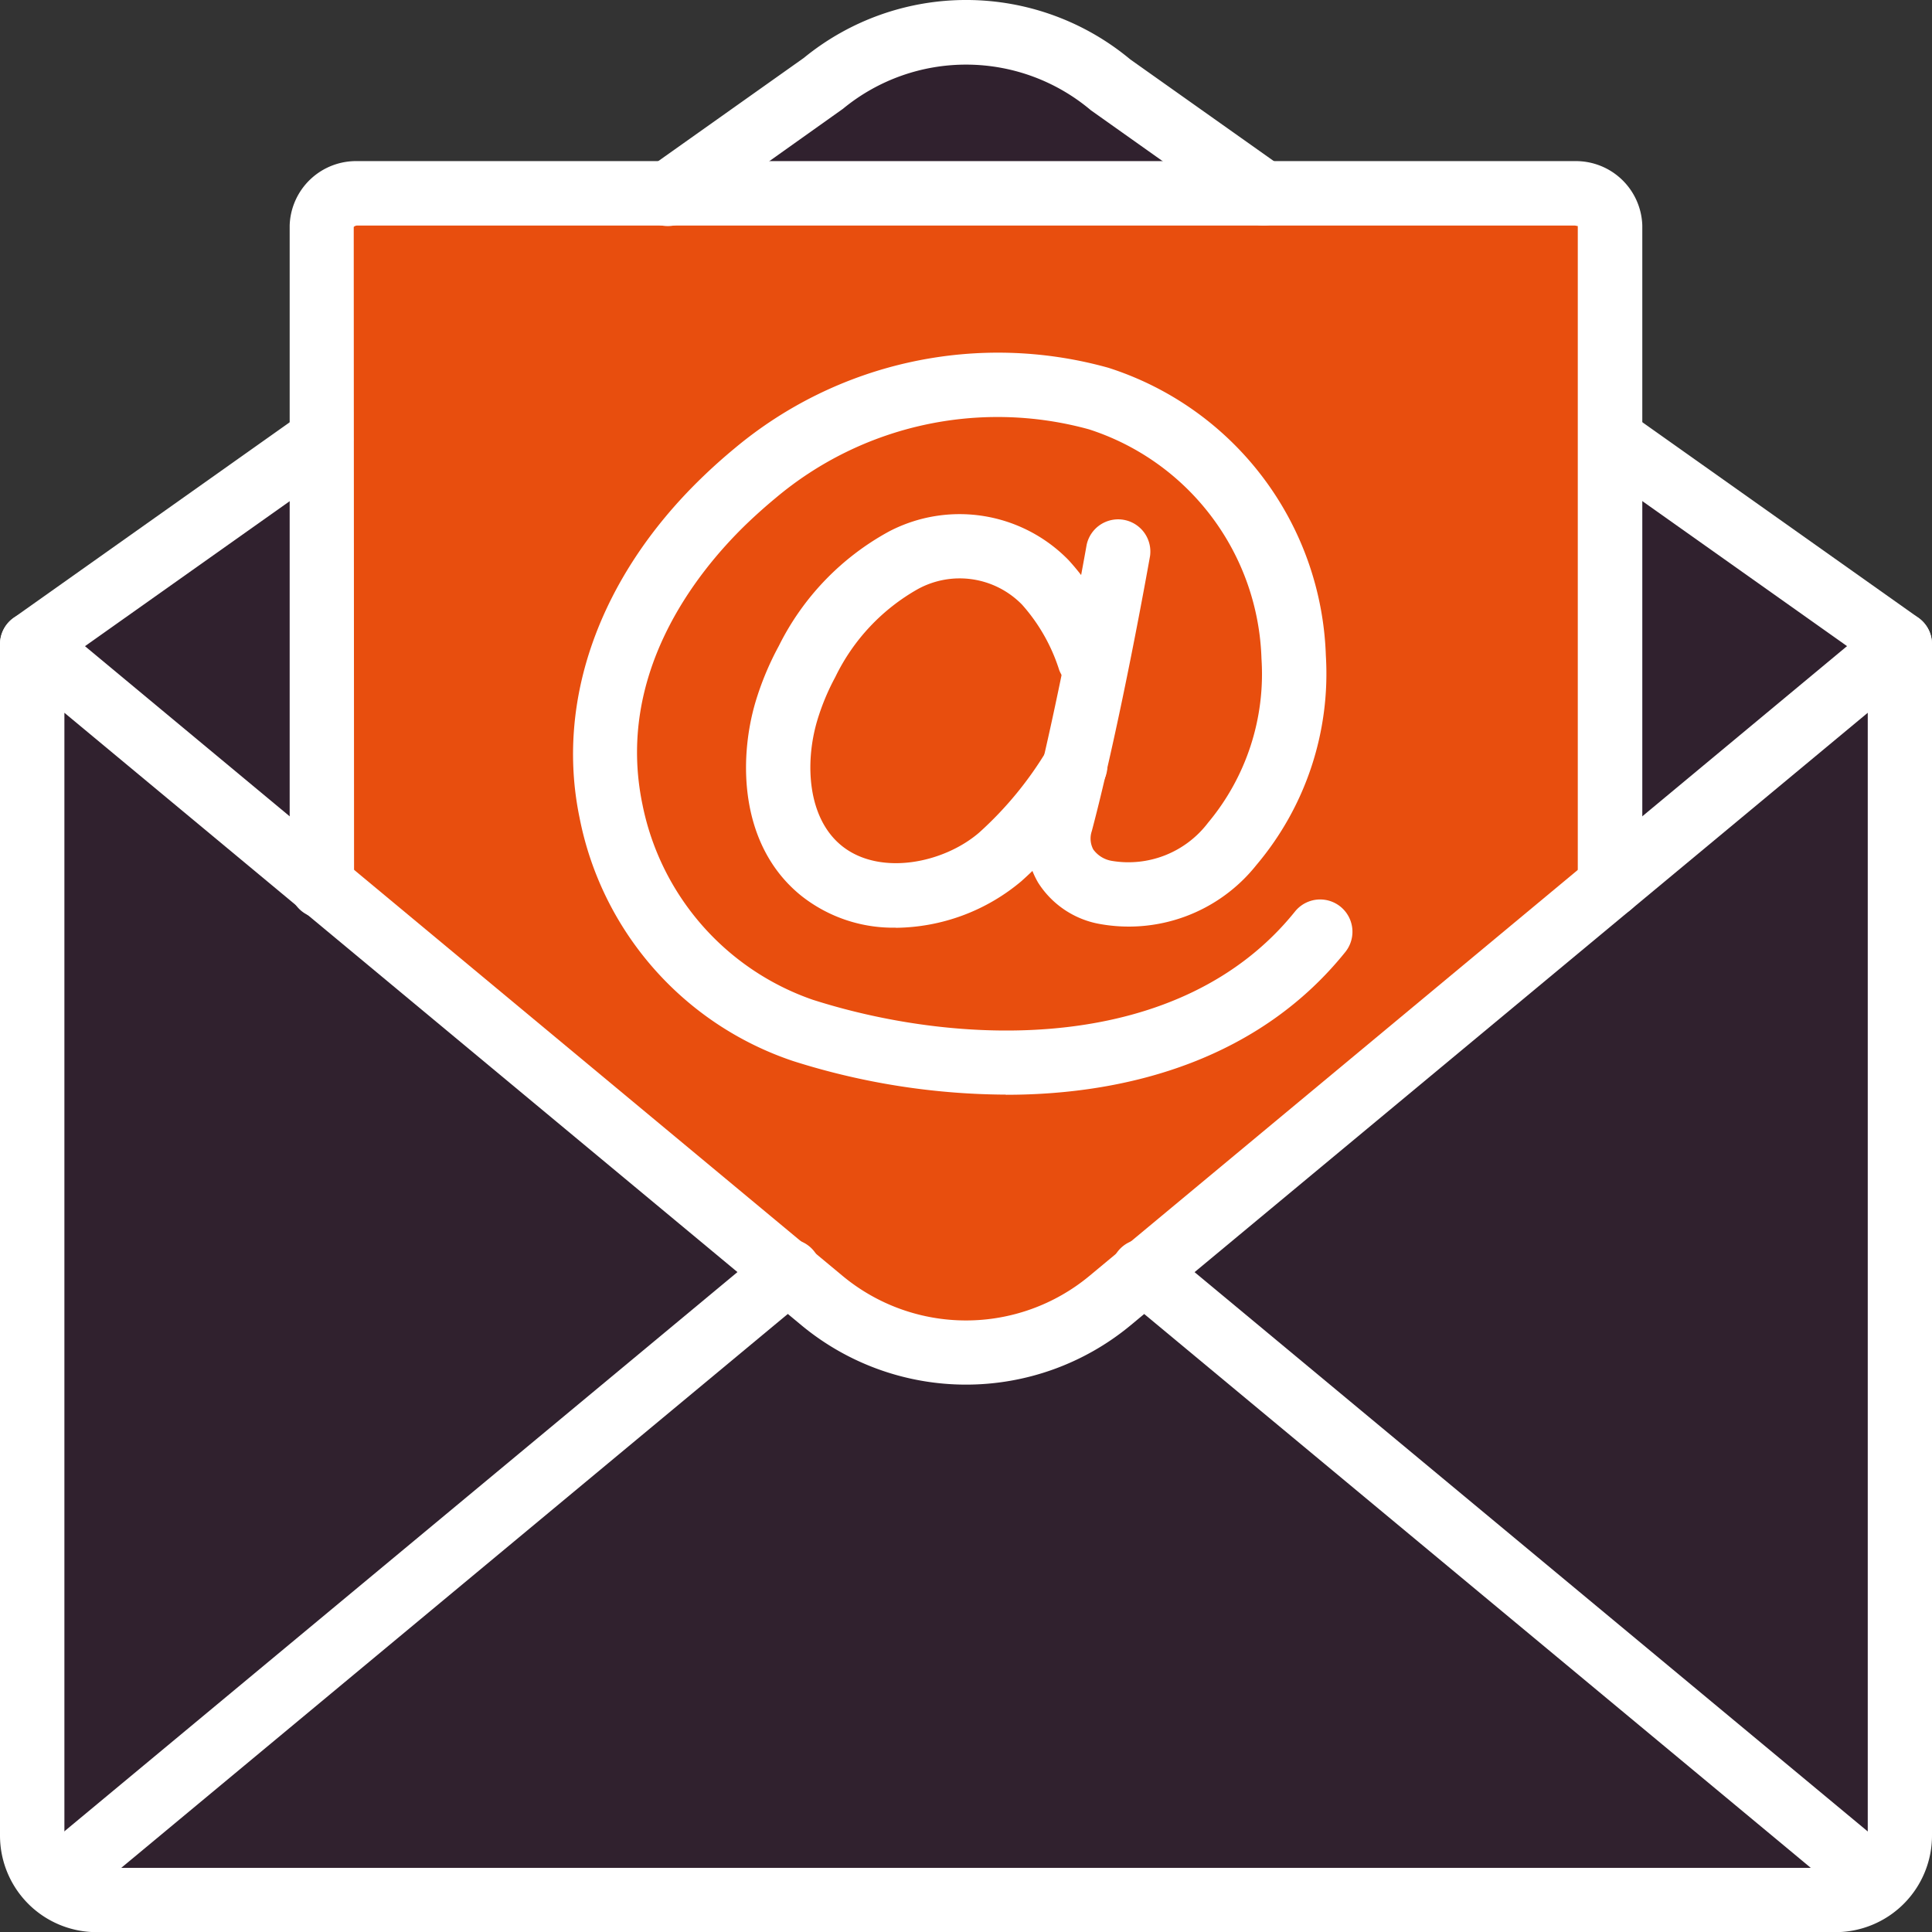
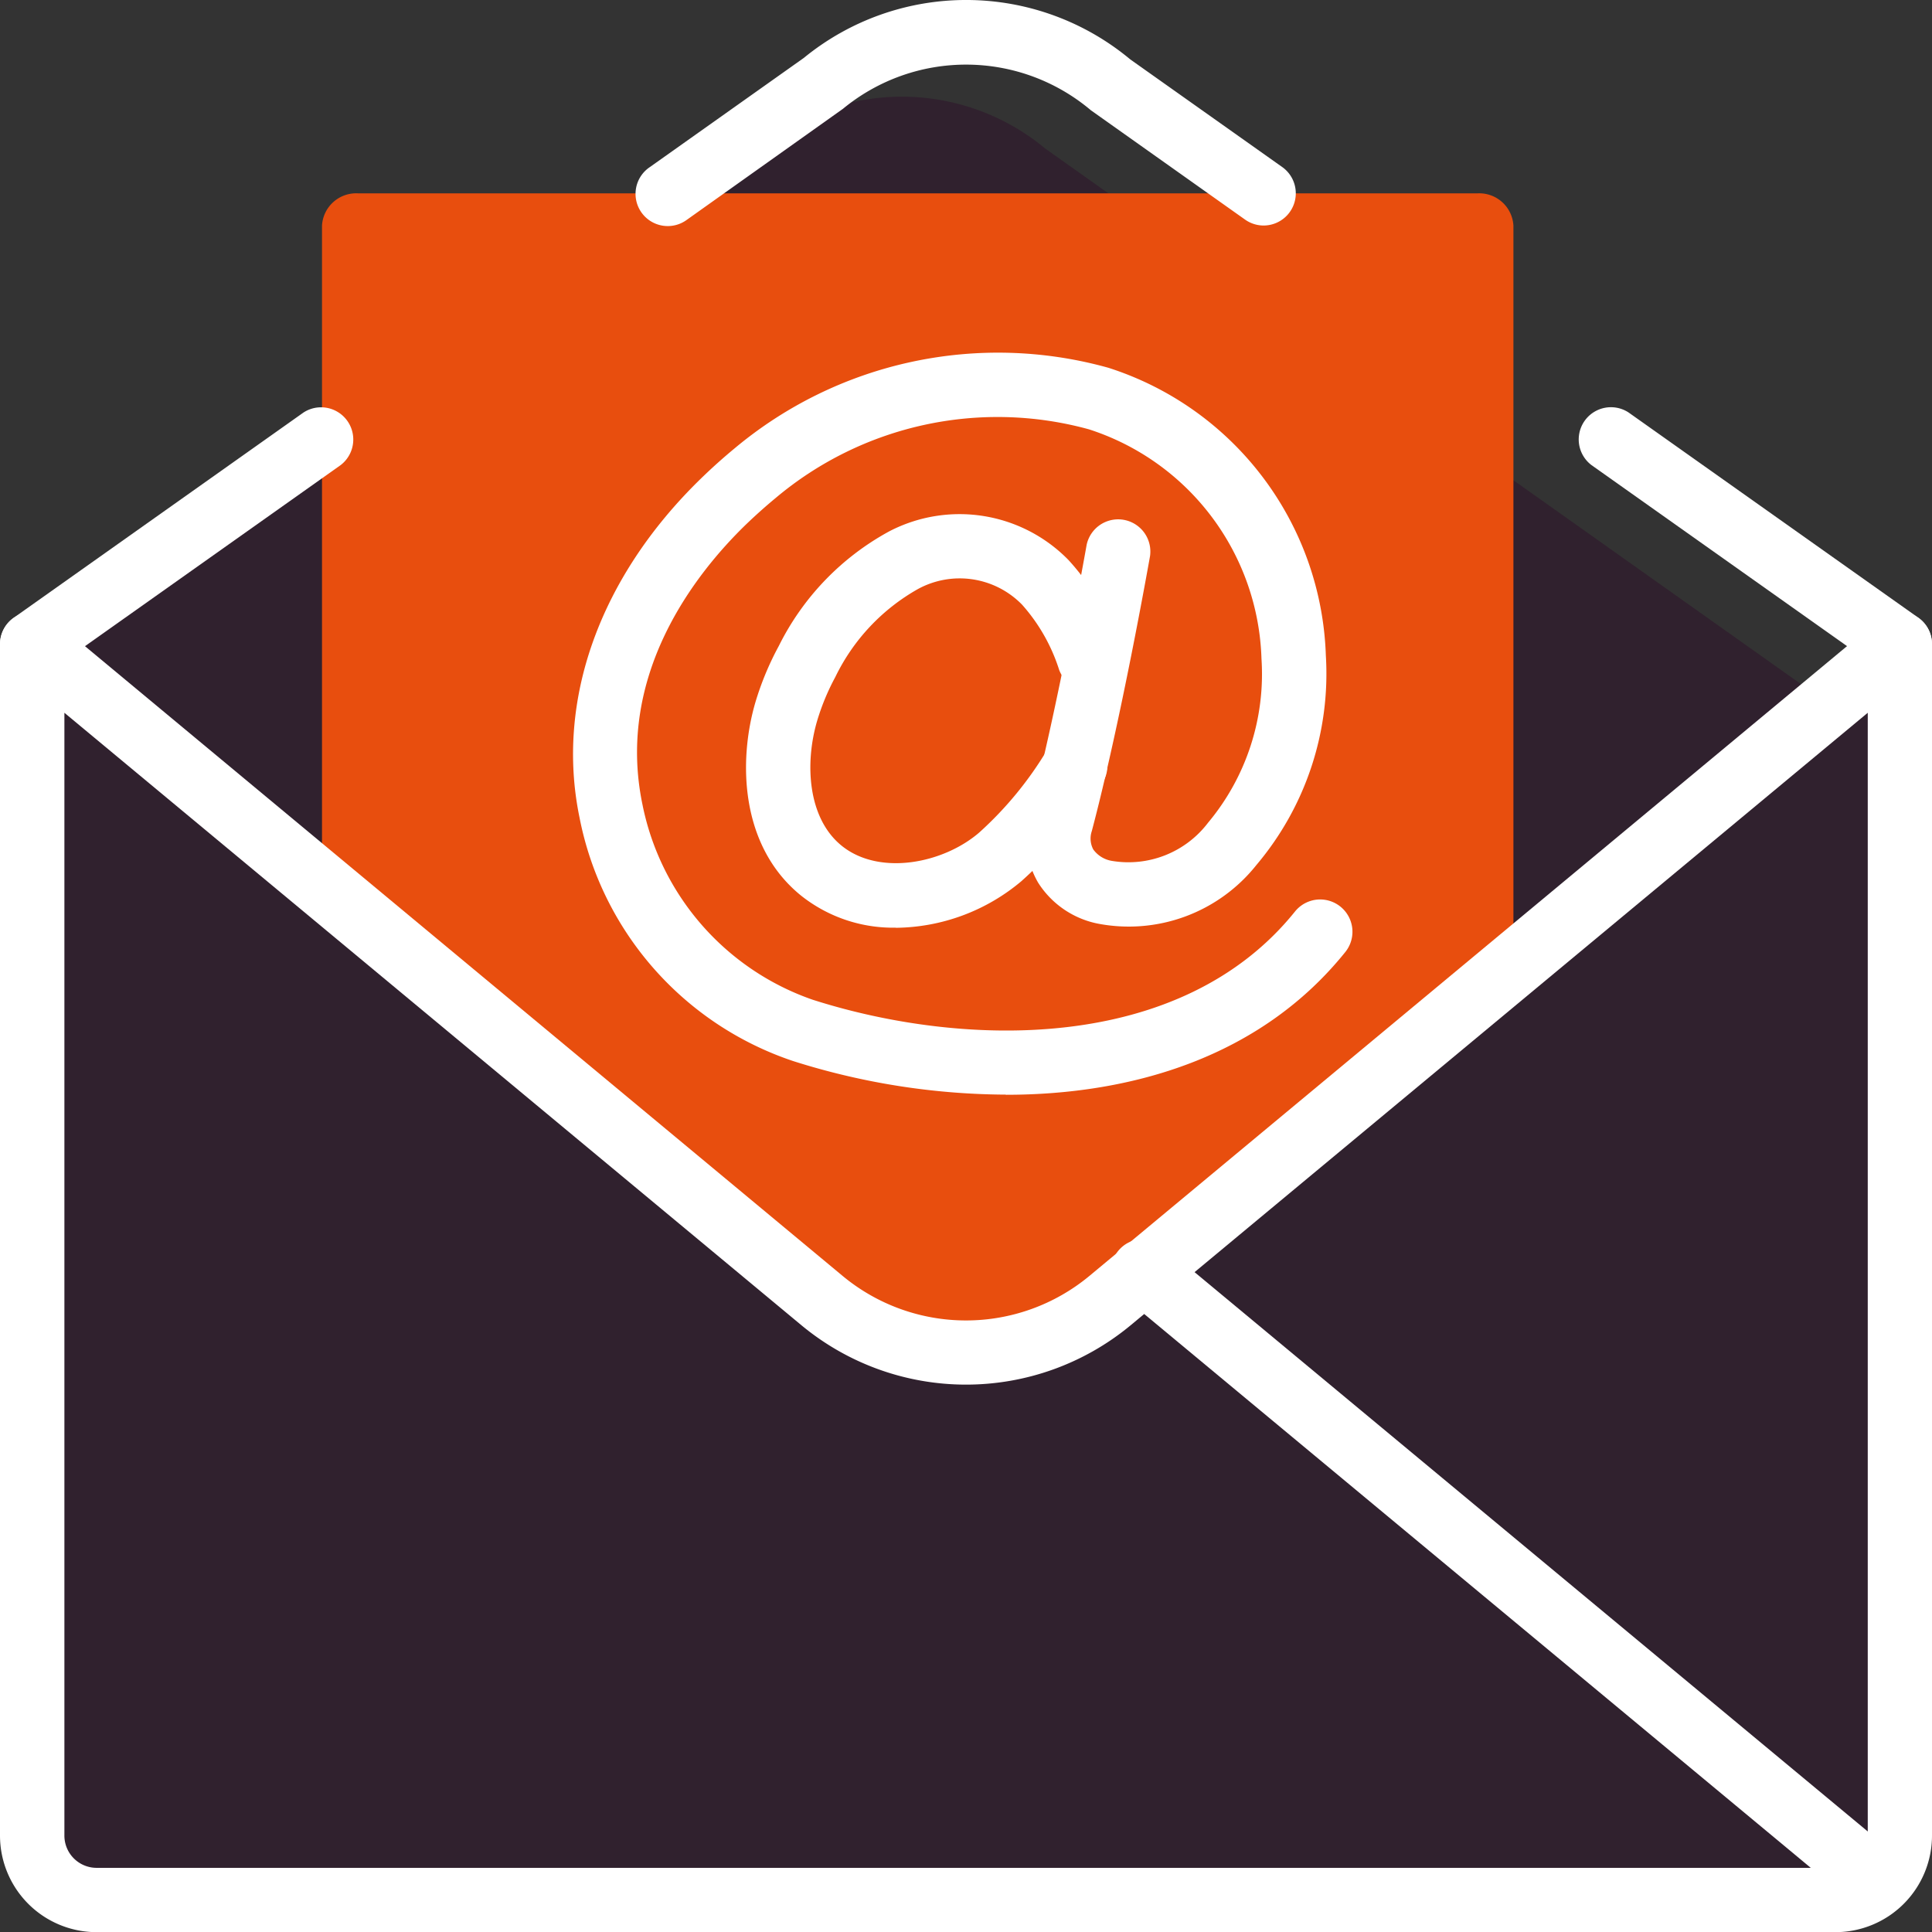
<svg xmlns="http://www.w3.org/2000/svg" width="63.995" height="64" viewBox="0 0 63.995 64">
  <rect x="0" y="0" width="63.995" height="64" fill="#333333" stroke="none" />
  <g id="Page-1" transform="translate(0 0.004)">
    <g id="_015---Email" data-name="015---Email" transform="translate(0 -0.004)">
      <g id="Icons" transform="translate(1.067 1.068)">
-         <path id="Shape" d="M61.862,21.265l-25.033,20.8-1.141.949a7.47,7.47,0,0,1-9.514,0l-1.141-.949L0,21.265l9.6-6.8L21.076,6.333l3.541-2.517c.011,0,.021-.011.032-.011l1.525-1.088a7.439,7.439,0,0,1,9.514,0l5.1,3.616,11.477,8.127Z" transform="translate(0 -0.997)" fill="#30212e" />
        <path id="Shape-2" data-name="Shape" d="M59.662,23.265,34.63,44.064l-.053.043a7.413,7.413,0,0,1-7.4-1.227l-1.141-.949L1,21.132l9.6-6.8L22.076,6.2l3.541-2.517c.011,0,.021-.011.032-.011a7.423,7.423,0,0,1,7.839,1.045l5.1,3.616L50.063,16.46Z" transform="translate(0.067 -0.864)" fill="#30212e" />
-         <path id="Shape-3" data-name="Shape" d="M51.664,7.067V50.8H9V7.067A1.134,1.134,0,0,1,10.184,6h40.3A1.134,1.134,0,0,1,51.664,7.067Z" transform="translate(0.599 -0.664)" fill="#e84e0e" />
        <path id="Shape-4" data-name="Shape" d="M48.464,7.067V50.8H9V7.067A1.134,1.134,0,0,1,10.184,6h37.1A1.134,1.134,0,0,1,48.464,7.067Z" transform="translate(0.599 -0.664)" fill="#e84e0e" />
        <path id="Shape-5" data-name="Shape" d="M61.862,20V59.464a2.087,2.087,0,0,1-.693,1.557,2.059,2.059,0,0,1-1.44.576H2.133a2.059,2.059,0,0,1-1.44-.576A2.087,2.087,0,0,1,0,59.464V20L25.033,40.8l1.141.949a7.475,7.475,0,0,0,9.514,0l1.141-.949L58.662,22.656Z" transform="translate(0 0.268)" fill="#30212e" />
-         <path id="Shape-6" data-name="Shape" d="M58.662,22.722V59.53a2.087,2.087,0,0,1-.693,1.557,2.059,2.059,0,0,1-1.44.576H2.133a2.059,2.059,0,0,1-1.44-.576A2.087,2.087,0,0,1,0,59.53V19L21.833,38.316l1.141.949c1.824,1.515,4.181,3.51,6.357,3.02,2.176.491,4.533,1.044,6.357-.471l1.141-.949Z" transform="translate(0 0.201)" fill="#30212e" />
        <path id="Shape-7" data-name="Shape" d="M61.126,59.723a2.059,2.059,0,0,1-1.44.576H2.09a2.059,2.059,0,0,1-1.44-.576L23.411,40.812,24.99,39.5l1.141.949a7.472,7.472,0,0,0,9.034.363c.16-.117.32-.235.48-.363l1.141-.949Z" transform="translate(0.043 1.566)" fill="#30212e" />
        <path id="Shape-8" data-name="Shape" d="M57.926,59.641a2.059,2.059,0,0,1-1.44.576H2.09a2.059,2.059,0,0,1-1.44-.576L23.411,40.73A7.391,7.391,0,0,0,29.288,41.9a7.391,7.391,0,0,0,5.877-1.173Z" transform="translate(0.043 1.648)" fill="#30212e" />
      </g>
      <g id="Layer_10">
        <path id="Shape-9" data-name="Shape" d="M32.133,36.524a23.585,23.585,0,0,1-7.044-1.111,10.655,10.655,0,0,1-7.078-8.067c-.8-3.868.66-7.958,4.014-11.221q.54-.526,1.122-1.007a13.594,13.594,0,0,1,12.378-2.671,10.364,10.364,0,0,1,7.207,9.532,9.819,9.819,0,0,1-2.3,6.939,5.4,5.4,0,0,1-5.276,1.937A3.047,3.047,0,0,1,33.2,29.5a2.9,2.9,0,0,1-.281-2.251c.933-3.526,1.881-8.884,1.89-8.938a1.067,1.067,0,0,1,2.1.371c-.04.223-.973,5.5-1.929,9.112a.77.77,0,0,0,.047.607.949.949,0,0,0,.619.381,3.312,3.312,0,0,0,3.184-1.264A7.678,7.678,0,0,0,40.6,22.088a8.25,8.25,0,0,0-5.712-7.6A11.414,11.414,0,0,0,24.509,16.76c-.343.284-.676.582-1,.894-1.658,1.613-4.306,4.96-3.414,9.258a8.637,8.637,0,0,0,5.637,6.468c5,1.6,12.19,1.788,15.978-2.921A1.067,1.067,0,0,1,43.377,31.8c-2.8,3.483-7.062,4.729-11.243,4.729Z" transform="translate(1.185 -0.266)" fill="#fff" />
        <path id="Shape-10" data-name="Shape" d="M28.124,30.661a4.9,4.9,0,0,1-3.114-1.047c-2.047-1.638-2.1-4.485-1.53-6.423a9.772,9.772,0,0,1,.774-1.861,8.744,8.744,0,0,1,3.664-3.8,5.043,5.043,0,0,1,5.934.956,7.983,7.983,0,0,1,1.7,2.929,1.067,1.067,0,0,1-2.009.716,5.95,5.95,0,0,0-1.233-2.171,2.887,2.887,0,0,0-3.449-.515,6.686,6.686,0,0,0-2.736,2.915,7.637,7.637,0,0,0-.6,1.446c-.414,1.4-.323,3.232.82,4.148,1.25,1,3.36.58,4.547-.444a11.9,11.9,0,0,0,2.254-2.743,1.067,1.067,0,1,1,1.812,1.125,14,14,0,0,1-2.669,3.229,6.553,6.553,0,0,1-4.165,1.544Z" transform="translate(1.543 0.067)" fill="#fff" />
        <path id="Shape-11" data-name="Shape" d="M60.8,63.73H3.2A3.2,3.2,0,0,1,0,60.53V21.067a1.067,1.067,0,0,1,1.748-.82L27.919,42a6.4,6.4,0,0,0,8.158,0L62.246,20.246a1.067,1.067,0,0,1,1.749.82V60.53a3.2,3.2,0,0,1-3.2,3.2ZM2.133,23.34V60.53A1.068,1.068,0,0,0,3.2,61.6H60.8a1.068,1.068,0,0,0,1.067-1.067V23.34L37.44,43.637a8.543,8.543,0,0,1-10.882,0Z" transform="translate(0 0.27)" fill="#fff" />
-         <path id="Shape-12" data-name="Shape" d="M1.068,22.558A1.067,1.067,0,0,1,.45,20.621l9.6-6.8a1.067,1.067,0,0,1,1.233,1.74l-9.6,6.8a1.06,1.06,0,0,1-.616.2Z" transform="translate(0 -0.155)" fill="#fff" />
+         <path id="Shape-12" data-name="Shape" d="M1.068,22.558A1.067,1.067,0,0,1,.45,20.621l9.6-6.8a1.067,1.067,0,0,1,1.233,1.74l-9.6,6.8a1.06,1.06,0,0,1-.616.2" transform="translate(0 -0.155)" fill="#fff" />
        <path id="Shape-13" data-name="Shape" d="M59.664,22.558a1.06,1.06,0,0,1-.616-.2l-9.6-6.8a1.067,1.067,0,0,1,1.233-1.74l9.6,6.8a1.067,1.067,0,0,1-.618,1.937Z" transform="translate(3.264 -0.155)" fill="#fff" />
        <path id="Shape-14" data-name="Shape" d="M40.536,8.466a1.063,1.063,0,0,1-.616-.2l-5.1-3.616A6.41,6.41,0,0,0,26.606,4.6L21.444,8.27A1.067,1.067,0,1,1,20.21,6.53l5.1-3.616a8.493,8.493,0,0,1,10.812.049l5.034,3.566a1.067,1.067,0,0,1-.618,1.937Z" transform="translate(1.316 -0.996)" fill="#fff" />
-         <path id="Shape-15" data-name="Shape" d="M1.717,61.856a1.067,1.067,0,0,1-.683-1.887l24.34-20.223a1.067,1.067,0,1,1,1.363,1.64L2.4,61.61a1.063,1.063,0,0,1-.681.246Z" transform="translate(0.043 1.568)" fill="#fff" />
        <path id="Shape-16" data-name="Shape" d="M59.935,61.856a1.06,1.06,0,0,1-.68-.246L34.916,41.387a1.067,1.067,0,1,1,1.363-1.64L60.618,59.969a1.067,1.067,0,0,1-.683,1.887Z" transform="translate(2.299 1.568)" fill="#fff" />
-         <path id="Shape-17" data-name="Shape" d="M52.73,31.044a1.067,1.067,0,0,1-1.067-1.067V8.142c0,.022-.046-.008-.117-.008h-40.3a.172.172,0,0,0-.128.046l.011,21.8a1.067,1.067,0,1,1-2.133,0V8.133A2.2,2.2,0,0,1,11.251,6h40.3A2.2,2.2,0,0,1,53.8,8.133V29.977A1.067,1.067,0,0,1,52.73,31.044Z" transform="translate(0.599 -0.663)" fill="#fff" />
      </g>
    </g>
  </g>
</svg>